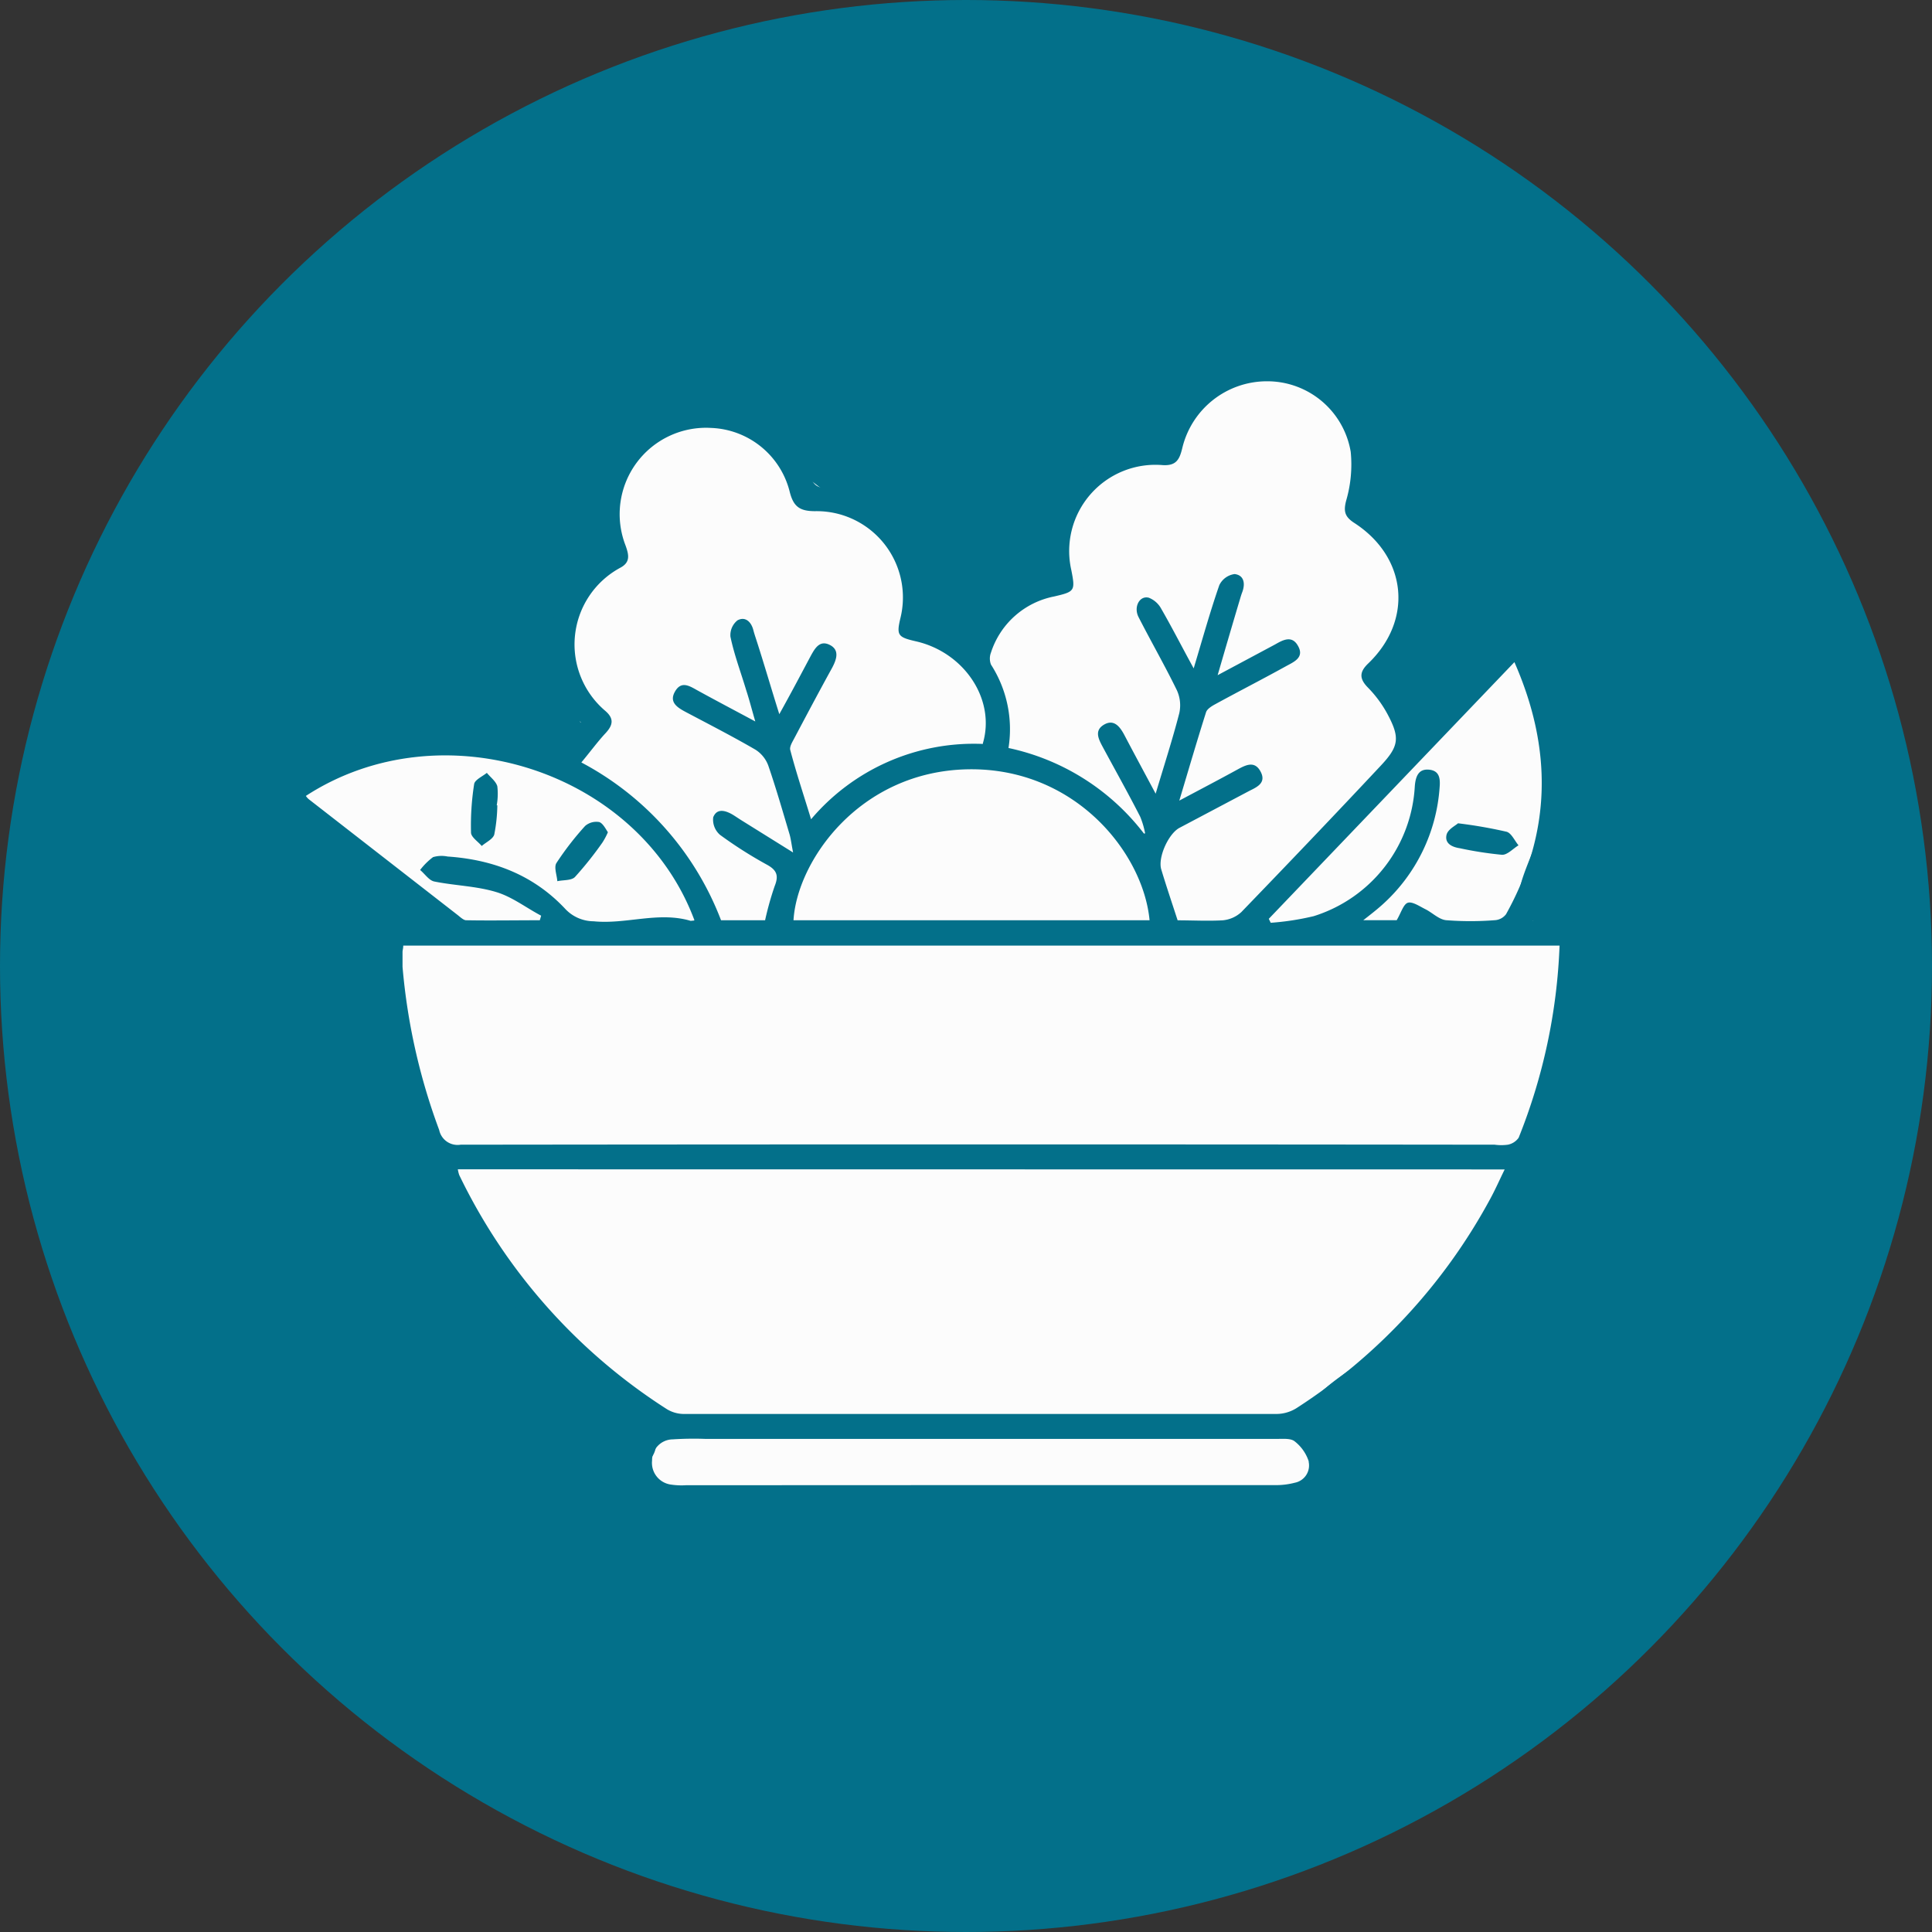
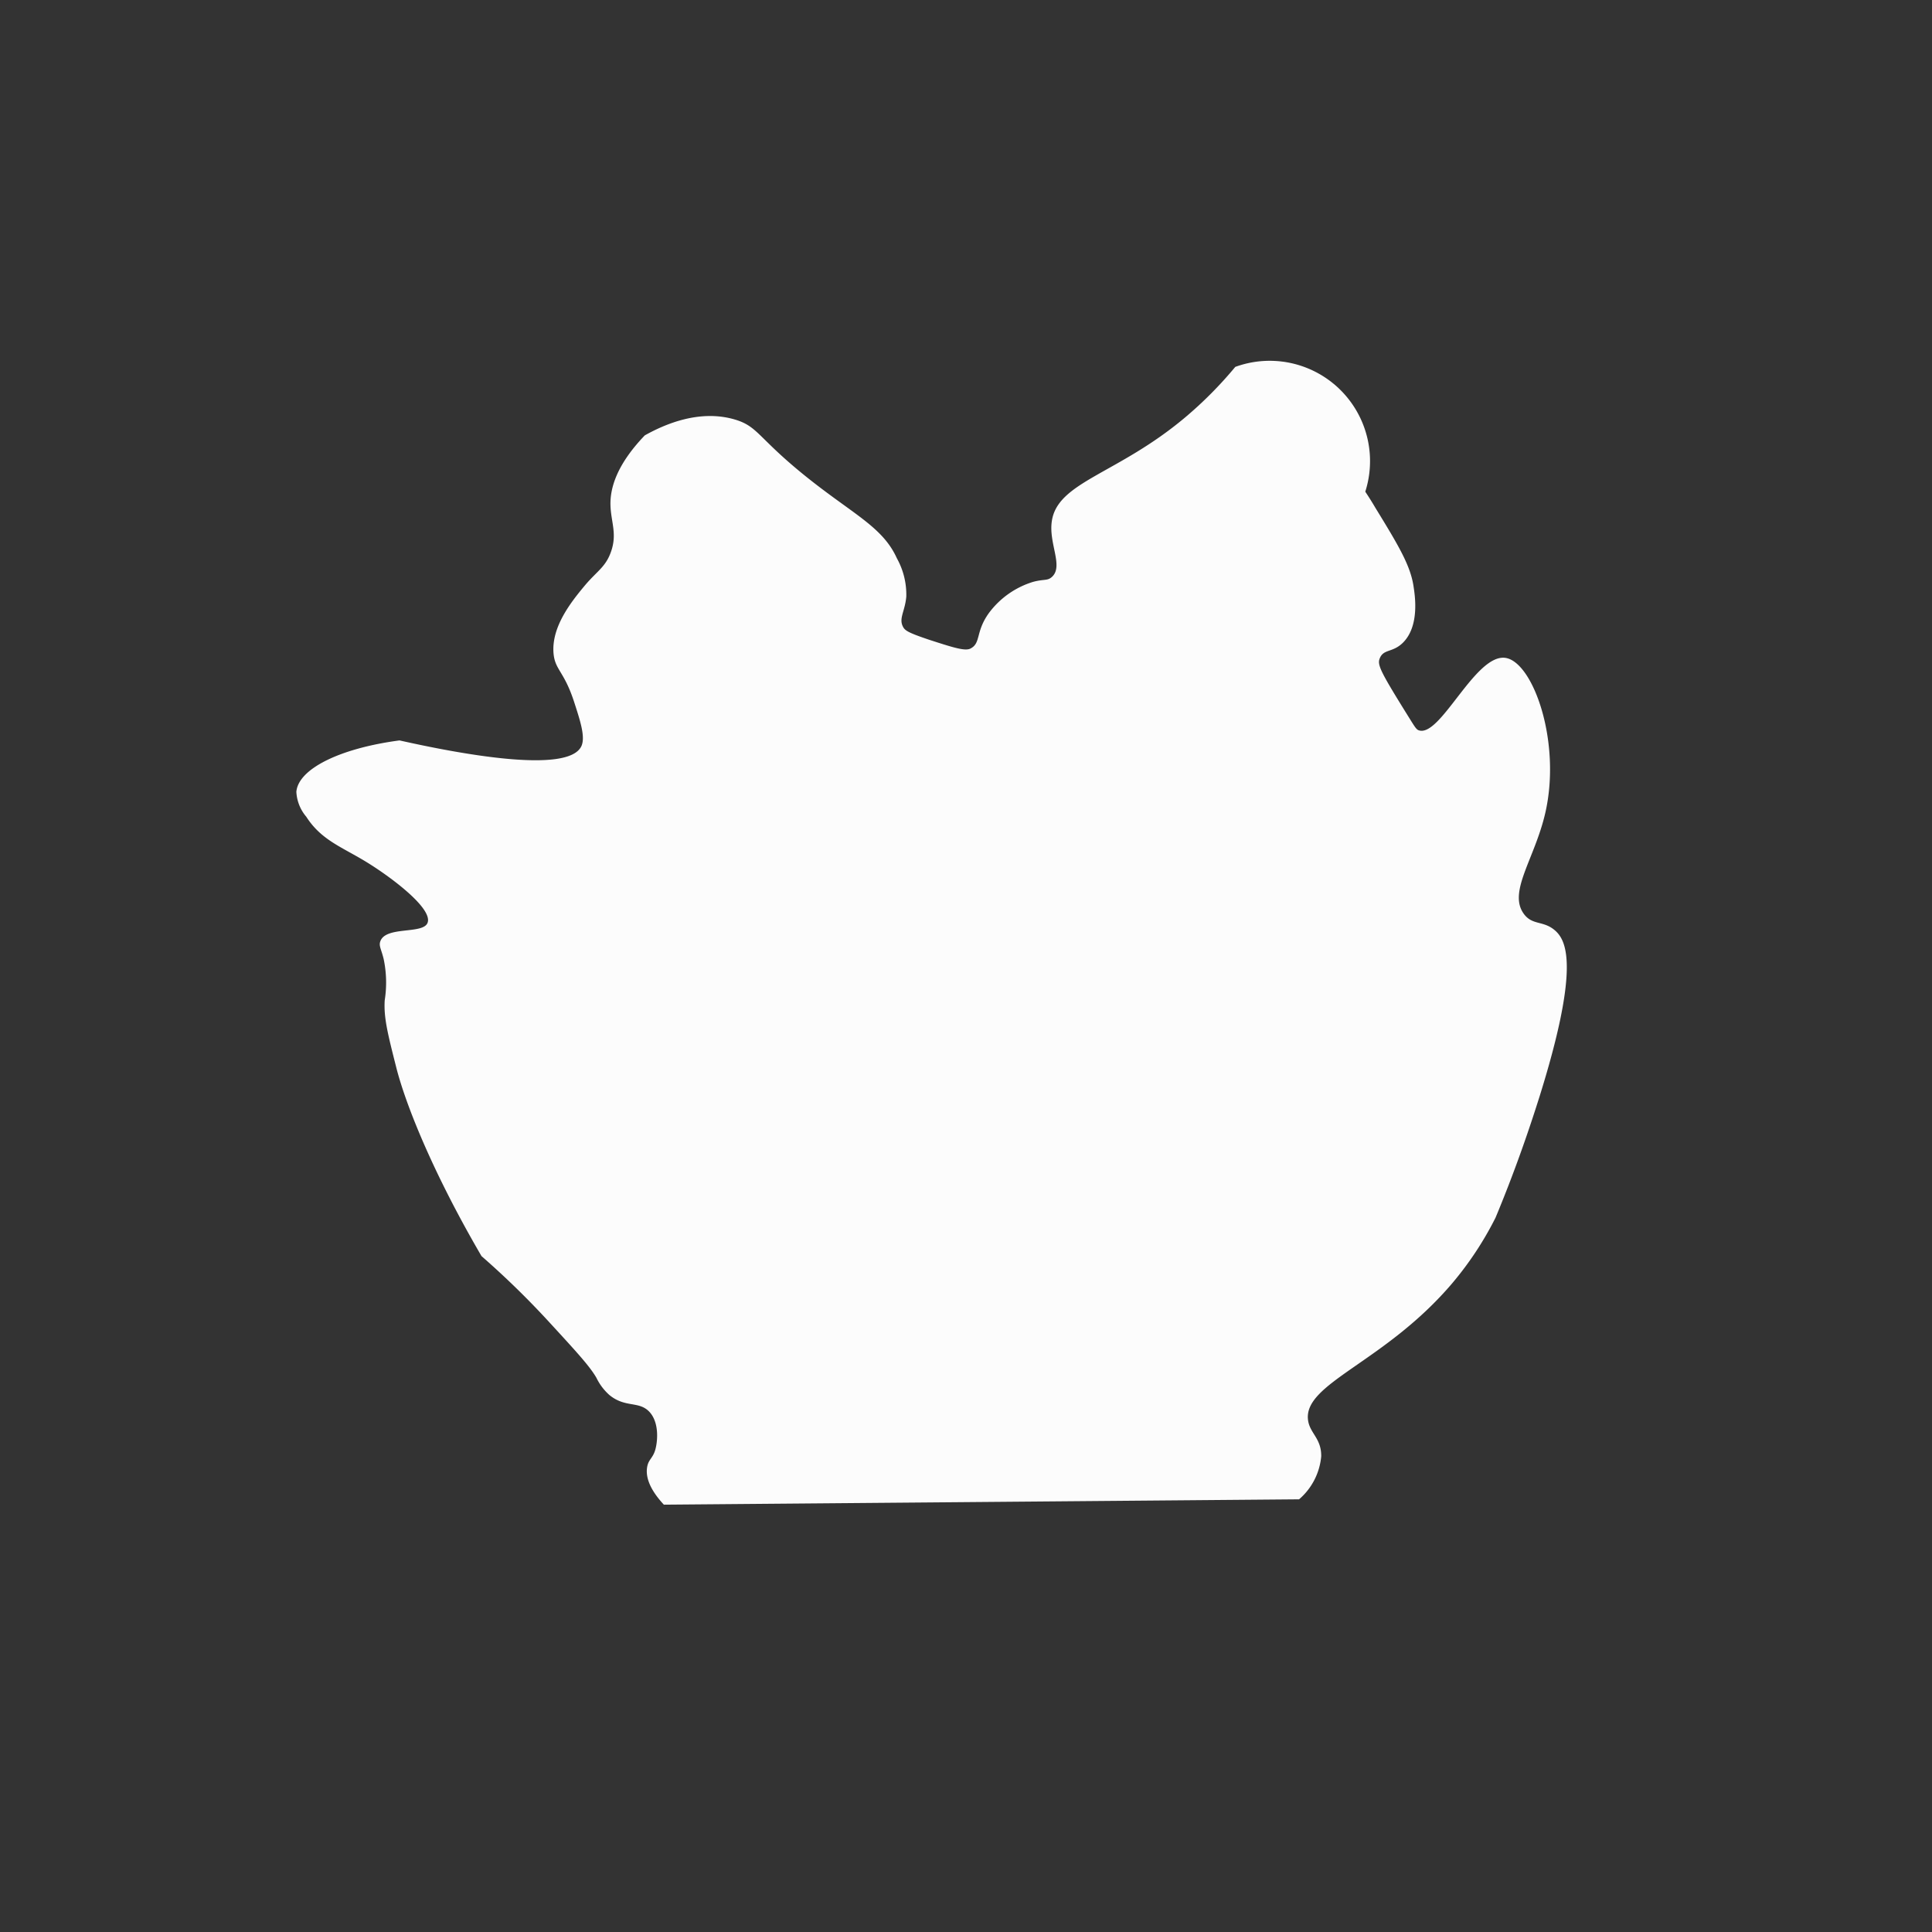
<svg xmlns="http://www.w3.org/2000/svg" viewBox="0 0 321 321">
  <rect x="0" y="0" width="321" height="321" fill="#333333" stroke="none" />
  <defs>
    <style>.cls-1{fill:#03708a;}.cls-2{fill:#fcfcfc;}</style>
  </defs>
  <title>Asset 1</title>
  <g id="Layer_2" data-name="Layer 2">
    <g id="Layer_1-2" data-name="Layer 1">
-       <circle class="cls-1" cx="160.5" cy="160.5" r="160.5" />
      <path class="cls-2" d="M215.84,249.11,110.3,250c-2.74-2.95-3-5-2.77-6.29s1-1.44,1.39-3,.54-4.43-1-6.11c-1.75-1.89-4-.63-6.67-2.82a9.09,9.09,0,0,1-2.15-2.85c-1.11-1.93-3.32-4.33-7.74-9.14A142.87,142.87,0,0,0,80,208.7C72,195,67.39,183.54,65.82,177.28c-1.39-5.48-2.08-8.21-1.9-11.08a18.94,18.94,0,0,0-.18-6.88c-.4-1.65-.84-2.17-.54-2.95.94-2.54,7.11-1.1,7.84-3.05.88-2.34-5.83-7.42-10-10s-7.62-3.67-10.16-7.63a6.91,6.91,0,0,1-1.64-4.13c.32-3.81,7.22-7.23,17.14-8.54,9.41,2.11,28.14,5.73,30.24.9.64-1.5-.19-4.09-1.2-7.2-1.7-5.29-3.25-5.39-3.46-8.28-.3-4.33,2.88-8.38,5.27-11.23,2-2.36,3.39-3,4.28-5.52,1.07-3,0-4.93-.08-7.74s1-6.71,5.7-11.61c3.45-1.93,9.12-4.32,14.89-2.66,3.81,1.11,3.81,2.85,11,8.77,8.32,6.84,13.57,8.9,16,14.32a12.4,12.4,0,0,1,1.56,6.36c-.21,2.43-1.28,3.6-.55,5,.33.65.9,1,4.33,2.16,3.93,1.27,5.93,1.92,6.85,1.48,1.81-.88.83-2.75,3.07-5.88a14.35,14.35,0,0,1,7.39-5.22c1.81-.48,2.34-.14,3.08-.79,2-1.76-.52-5.53,0-9.22.9-6.61,10.88-7.83,22.14-17.29a66.34,66.34,0,0,0,8.35-8.41,16.67,16.67,0,0,1,21.6,20.73c.38.58,1,1.52,1.67,2.67,3.9,6.35,5.84,9.63,6.35,13.07.26,1.66,1,6.64-1.79,9.38-1.68,1.64-3.18,1-3.81,2.54-.49,1.11.06,2.2,5.21,10.46.57.91.86,1.36,1.18,1.5,3.6,1.48,9.45-12.79,14.5-12,4.6.72,9.29,14,6.6,25.75-1.75,7.63-6.23,13.1-3.58,16.76,1.45,2,3.3,1.06,5.27,2.84s3.91,6.52-2.62,27.44c-1.6,5.08-3.95,12.08-7.34,20.22a55.41,55.41,0,0,1-7.15,10.84c-11.25,13.27-24.83,16.63-24,22.8.3,2.2,2.22,3,2.19,6A10.67,10.67,0,0,1,215.84,249.11Z" />
-       <path class="cls-1" d="M161.21,106.11a19.26,19.26,0,0,1,12.71-11.06c-.73-6,.54-11.28,4.6-15.76a18,18,0,0,1,12.17-6.07,2.33,2.33,0,0,0,2.4-1.86,18.44,18.44,0,0,1,22.69-11.22c9.4,2.87,14.68,12.29,12.56,22.24a2.61,2.61,0,0,0,.72,2.21,18.58,18.58,0,0,1,3.57,26,17.72,17.72,0,0,1-1.27,1.48l4.59,8.38c4.28-4.5,8.73-9.15,13.15-13.82,2.86-3,3.75-2.89,5.61.84q10.71,21.6.66,43.43c-.23.52-.48,1-.71,1.55a1.63,1.63,0,0,0,0,.54h5.19c2.86,0,3.27.45,3.19,3.31A97.94,97.94,0,0,1,250,203a101.1,101.1,0,0,1-31.15,33.63c1.9,2.32,3.42,4.74,2.54,7.93a7.62,7.62,0,0,1-7.54,6.14H111.9a7.3,7.3,0,0,1-7-4.54,7.42,7.42,0,0,1,1.64-8.9c-6.11-5.64-12.62-10.87-18.21-17a95.72,95.72,0,0,1-24.42-50.84c-.68-4.34-1-8.75-1.27-13.15-.19-2.54.49-3.15,3.09-3.19h4.79c-1.27-1.12-2.23-1.93-3.2-2.68L47,134.6c-2.55-1.95-2.55-3.1.11-4.8,13.85-9,28.58-10.82,44.19-5.31l1.77.62L96.49,120a19.11,19.11,0,0,1-5.08-12.71,18,18,0,0,1,6.94-14.49,2.54,2.54,0,0,0,1-3A18.53,18.53,0,0,1,111.87,68c9.32-2.9,18.9,1.77,22.75,11.14.47,1.13.88,1.81,2.33,1.95,11.23,1.17,18.27,10.17,16.89,21.61Zm97.86,51H67c0,.45-.12.76-.12,1.08v2.44a102.64,102.64,0,0,0,6.09,27.12,3.12,3.12,0,0,0,3.56,2.44q85.89-.1,171.81,0a8.1,8.1,0,0,0,2.2,0,2.89,2.89,0,0,0,1.78-1.15,95.14,95.14,0,0,0,6.8-31.93Zm-183,37.17a5.26,5.26,0,0,0,.23.95,95.22,95.22,0,0,0,34.5,38.9,5.48,5.48,0,0,0,2.95.8h98.33a6.34,6.34,0,0,0,3.38-1,95.11,95.11,0,0,0,32-34.48c.89-1.6,1.63-3.29,2.54-5.15Zm114.19-55.82a14,14,0,0,0-.82-2.77c-2-3.91-4.16-7.76-6.25-11.64-.68-1.27-1.4-2.69.24-3.65s2.63.31,3.38,1.72c1.61,3.07,3.26,6.12,5.2,9.75,1.45-4.85,2.82-9.08,3.93-13.39a6,6,0,0,0-.41-3.81c-2-4.1-4.28-8.07-6.35-12.12-.88-1.69.15-3.64,1.69-3.24a4,4,0,0,1,2.07,1.84c1.79,3.1,3.44,6.35,5.39,9.9,1.5-5,2.74-9.46,4.26-13.83a3.3,3.3,0,0,1,2.54-1.84c1.57.18,1.8,1.59,1.27,3-.23.6-.4,1.27-.59,1.87-1.13,3.81-2.25,7.62-3.5,11.93l9.5-5.08c1.27-.72,2.8-1.62,3.82.16,1.18,2-.68,2.72-2,3.45-3.81,2.11-7.78,4.14-11.64,6.25-.61.33-1.41.8-1.6,1.36-1.51,4.76-2.91,9.56-4.45,14.7,3.51-1.87,6.61-3.49,9.69-5.18,1.38-.75,2.83-1.48,3.81.35s-.51,2.55-1.78,3.17l-11.72,6.2c-1.82,1-3.59,4.92-3,6.89.84,2.79,1.78,5.56,2.72,8.46,2.43,0,5,.14,7.49,0a5.26,5.26,0,0,0,3.1-1.37c7.72-8,15.37-16,23-24.15,3.2-3.38,3.44-4.75,1.2-8.89a19.42,19.42,0,0,0-3.2-4.29c-1.41-1.45-1.38-2.54,0-3.9,7.63-7.24,6.56-17.79-2.32-23.48-1.5-1-1.72-1.89-1.27-3.64a21.42,21.42,0,0,0,.76-8.12,14.05,14.05,0,0,0-14-11.72,14.46,14.46,0,0,0-14,11.16c-.45,1.84-1,2.89-3.2,2.77A14.33,14.33,0,0,0,178,94.73c.68,3.46.58,3.58-2.89,4.38a13.82,13.82,0,0,0-10.46,9.31,2.79,2.79,0,0,0,0,2,19.84,19.84,0,0,1,2.91,13.86,38.45,38.45,0,0,1,22.51,14.22Zm-27-14.82c2.26-7.33-3-15.25-11.1-17.09-3-.69-3.24-1-2.54-3.92a14.34,14.34,0,0,0-10.56-17.3,14.49,14.49,0,0,0-3.65-.4c-2.54,0-3.57-.76-4.19-3.18a14,14,0,0,0-13.07-10.65,14.35,14.35,0,0,0-14.22,19.52c.56,1.56.85,2.81-.89,3.72a14.48,14.48,0,0,0-2.45,23.79c1.46,1.27,1.27,2.35,0,3.71s-2.54,3.09-4,4.84a49.71,49.71,0,0,1,23.21,26.22h7.32a50.73,50.73,0,0,1,1.59-5.67c.68-1.69.4-2.62-1.21-3.52a71.47,71.47,0,0,1-7.87-5,3.34,3.34,0,0,1-1.13-2.92c.62-1.58,2.09-1.12,3.31-.39.56.35,1.09.72,1.65,1.06l8.31,5.18c-.28-1.44-.36-2.23-.58-3-1.14-3.82-2.23-7.63-3.54-11.44a5.28,5.28,0,0,0-2.13-2.64c-3.82-2.22-7.73-4.22-11.62-6.28-1.4-.75-2.76-1.62-1.75-3.38s2.3-1,3.61-.26c3.07,1.69,6.19,3.33,9.73,5.23-.61-2.1-1-3.65-1.51-5.2-.9-3-2-5.9-2.62-8.9a3.15,3.15,0,0,1,1.17-2.7c1.27-.69,2.28.21,2.64,1.63.14.55.33,1.1.5,1.63,1.27,3.93,2.4,7.84,3.81,12.33,2-3.59,3.61-6.65,5.24-9.71.7-1.27,1.49-2.64,3.16-1.79s1.1,2.44.37,3.81c-2.1,3.81-4.19,7.75-6.25,11.64-.33.64-.85,1.44-.7,2,1,3.81,2.24,7.51,3.46,11.51a35.43,35.43,0,0,1,28.41-12.52ZM191,152.9c-1.05-11.18-12.38-25.41-30.21-25.08-18.08.35-28.38,15.32-28.95,25.08Zm-75.62,0C106.1,128,73.4,117.55,50.82,132.24a2.68,2.68,0,0,0,.47.54L76,152c.45.35,1,.89,1.44.9,4.08.07,8.16,0,12.25,0l.22-.76c-2.55-1.35-4.83-3.14-7.48-3.93-3.3-1-6.87-1.06-10.28-1.75-.88-.18-1.57-1.28-2.35-1.91a10.9,10.9,0,0,1,2.15-2.14,5,5,0,0,1,2.41-.1c7.63.52,14.34,3.1,19.61,8.76a6.51,6.51,0,0,0,4.65,2c5.37.54,10.69-1.63,16-.11.14.08.32,0,.63,0ZM163,246.75h48.79a12.32,12.32,0,0,0,3.36-.4,2.92,2.92,0,0,0,2.29-3.44h0v-.12a6.94,6.94,0,0,0-2.33-3.31c-.63-.52-1.88-.41-2.84-.41H117.15a53.72,53.72,0,0,0-5.39.08,3.47,3.47,0,0,0-3.42,3.52h0a3.64,3.64,0,0,0,3.2,4,11.73,11.73,0,0,0,2.44.1ZM251.63,110l-40.82,42.66.32.66a44.16,44.16,0,0,0,7.14-1.1,24,24,0,0,0,16.8-21.61c.13-1.58.6-2.89,2.35-2.73s1.9,1.46,1.77,2.95a28.85,28.85,0,0,1-9.56,19.52c-.94.84-1.93,1.61-3.12,2.54h5.55c.75-1.27,1.12-2.67,1.86-2.9s1.94.59,2.88,1.06c1.18.58,2.26,1.72,3.47,1.84a51.89,51.89,0,0,0,8.08,0,2.52,2.52,0,0,0,1.88-1c7.54-13.55,7.77-27.4,1.36-41.94Z" />
-       <path class="cls-1" d="M82.63,133.8a26.46,26.46,0,0,1-.51,4.86c-.22.76-1.36,1.27-2.08,1.9-.63-.75-1.77-1.47-1.78-2.23a44.22,44.22,0,0,1,.52-8.05c.1-.71,1.37-1.27,2.11-1.87.6.74,1.5,1.39,1.74,2.23a10.8,10.8,0,0,1-.1,3.16Z" />
-       <path class="cls-1" d="M101,138.28a11.7,11.7,0,0,1-.91,1.71,58.33,58.33,0,0,1-4.56,5.72c-.59.61-1.94.48-2.93.7-.07-1-.58-2.29-.16-3a49.23,49.23,0,0,1,4.78-6.18,2.84,2.84,0,0,1,2.32-.65C100.13,136.74,100.62,137.69,101,138.28Z" />
-       <path class="cls-1" d="M242.25,136.79a78.3,78.3,0,0,1,8.05,1.4c.81.21,1.34,1.47,2,2.26-.93.56-1.87,1.63-2.77,1.57a60.83,60.83,0,0,1-7-1.09c-1.39-.21-2.55-.86-2.17-2.3C240.63,137.75,241.85,137.16,242.25,136.79Z" />
    </g>
  </g>
</svg>